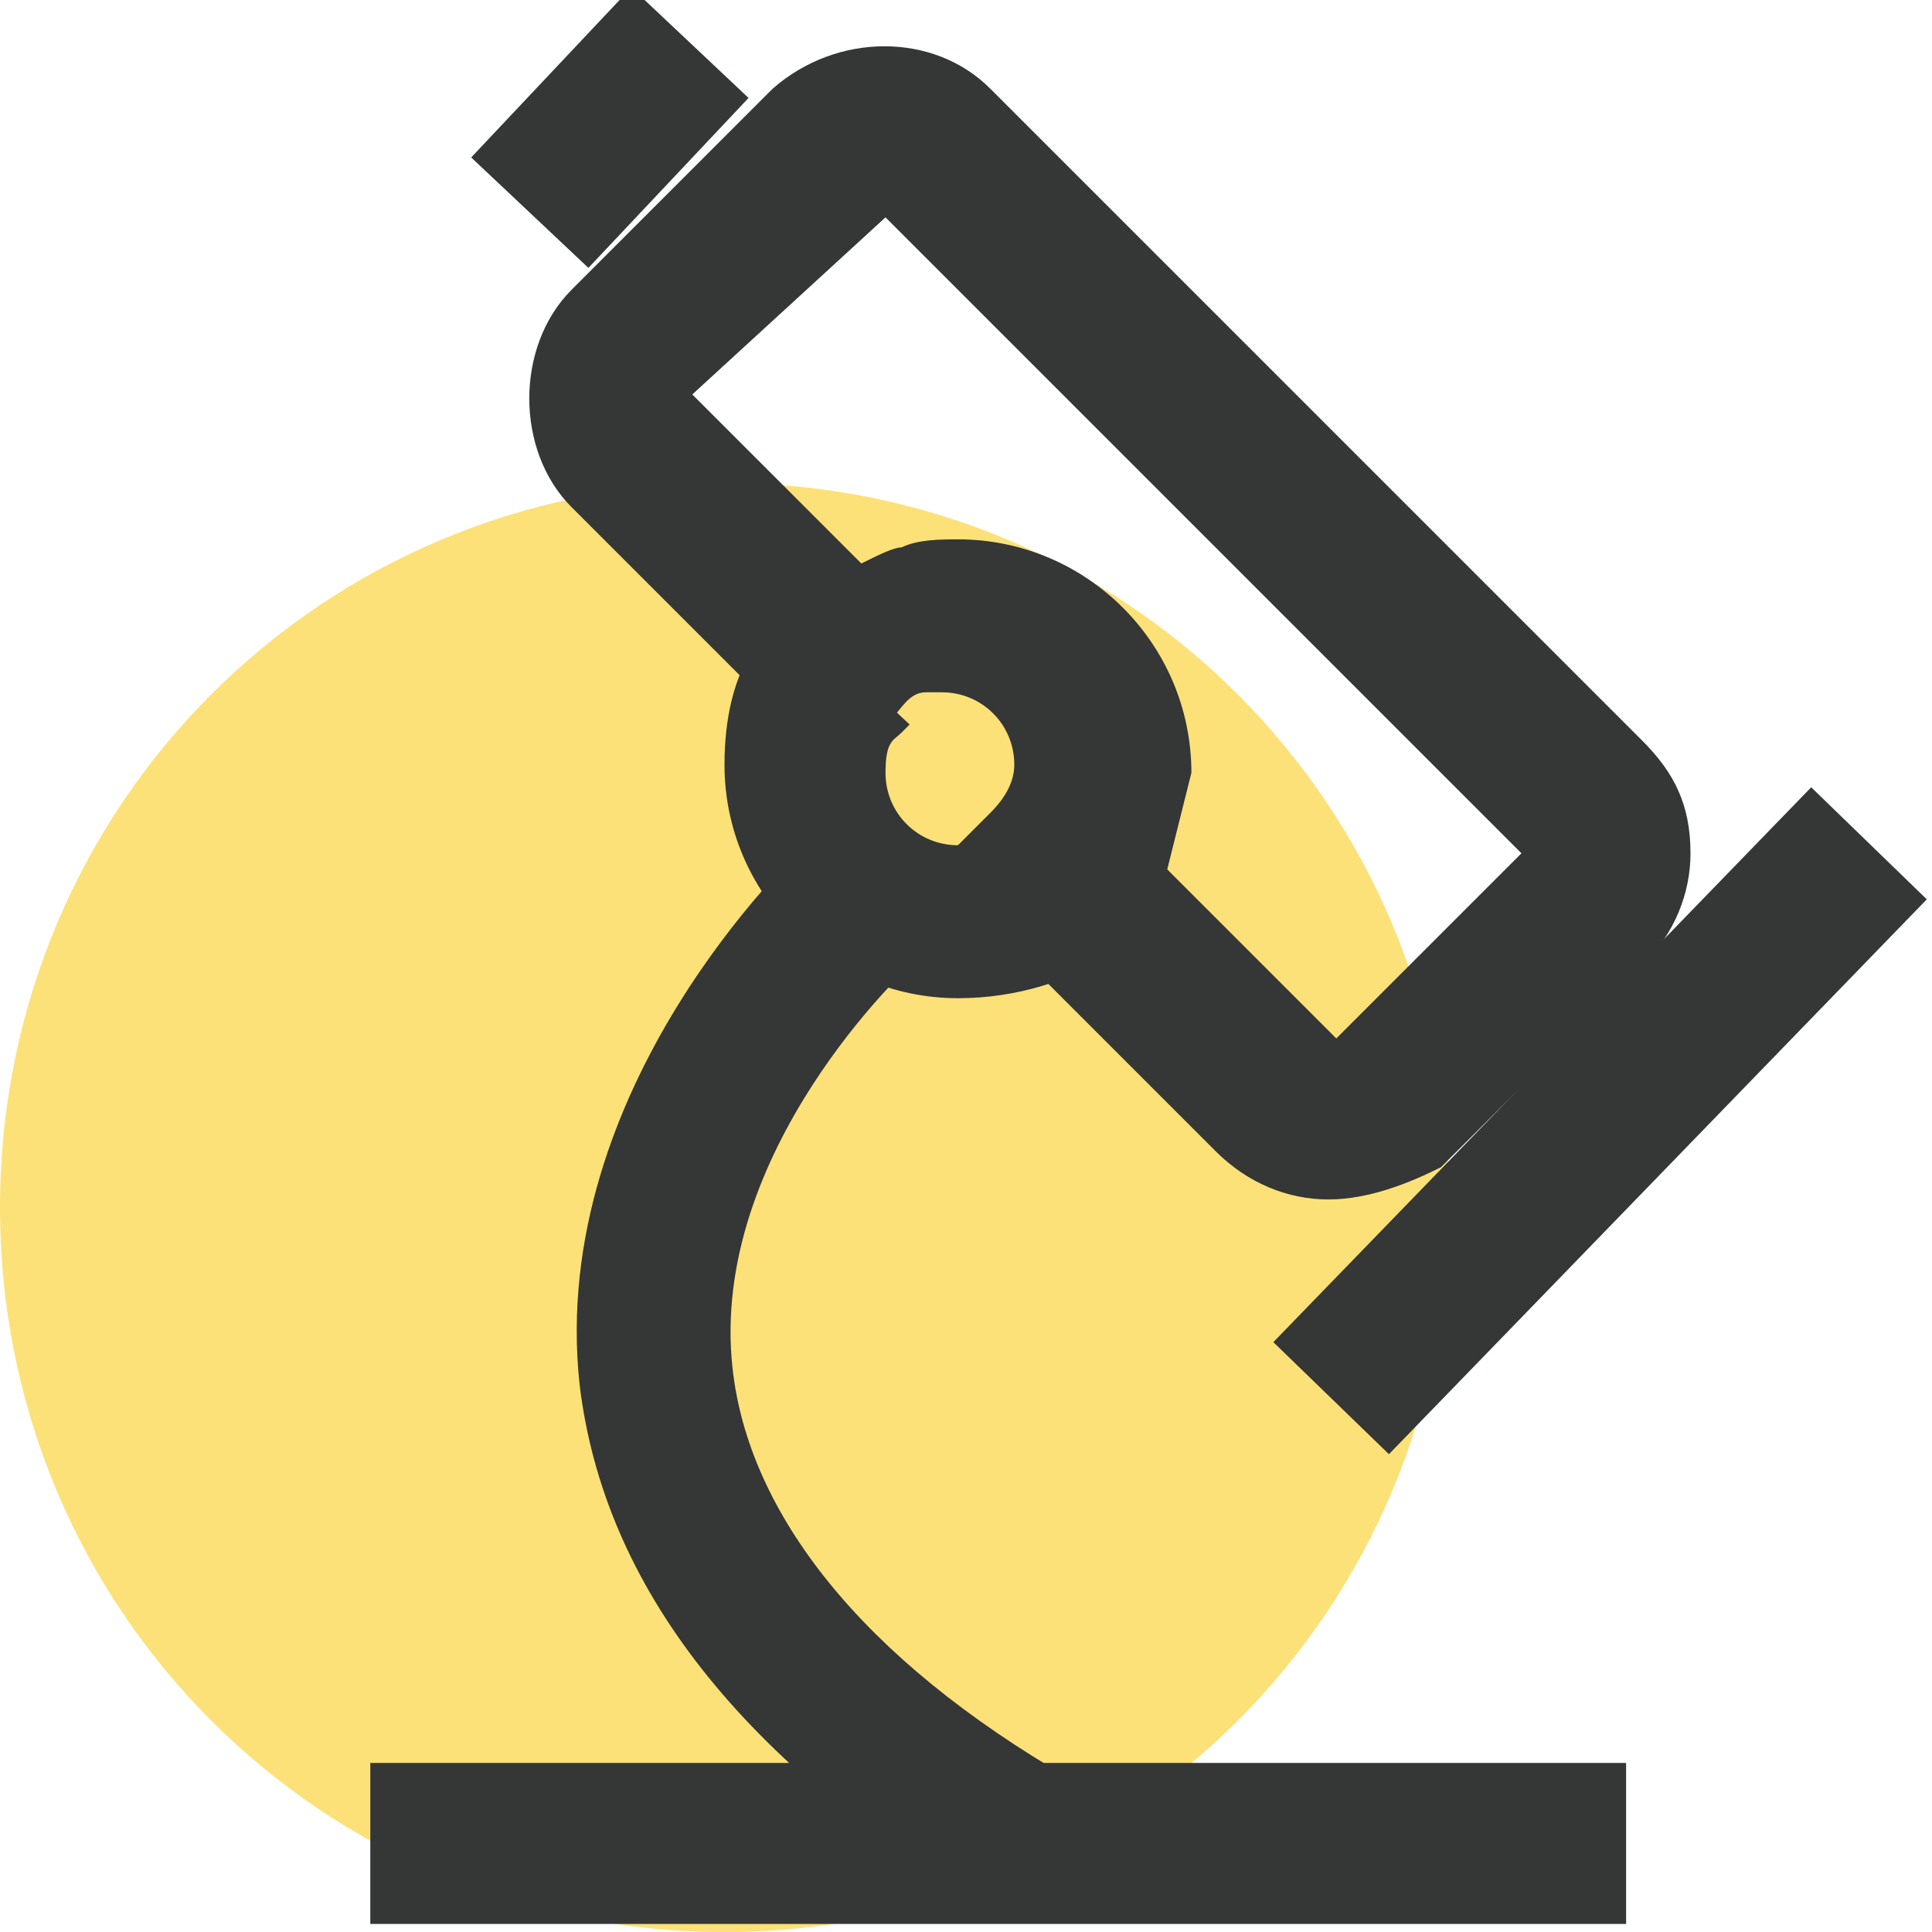
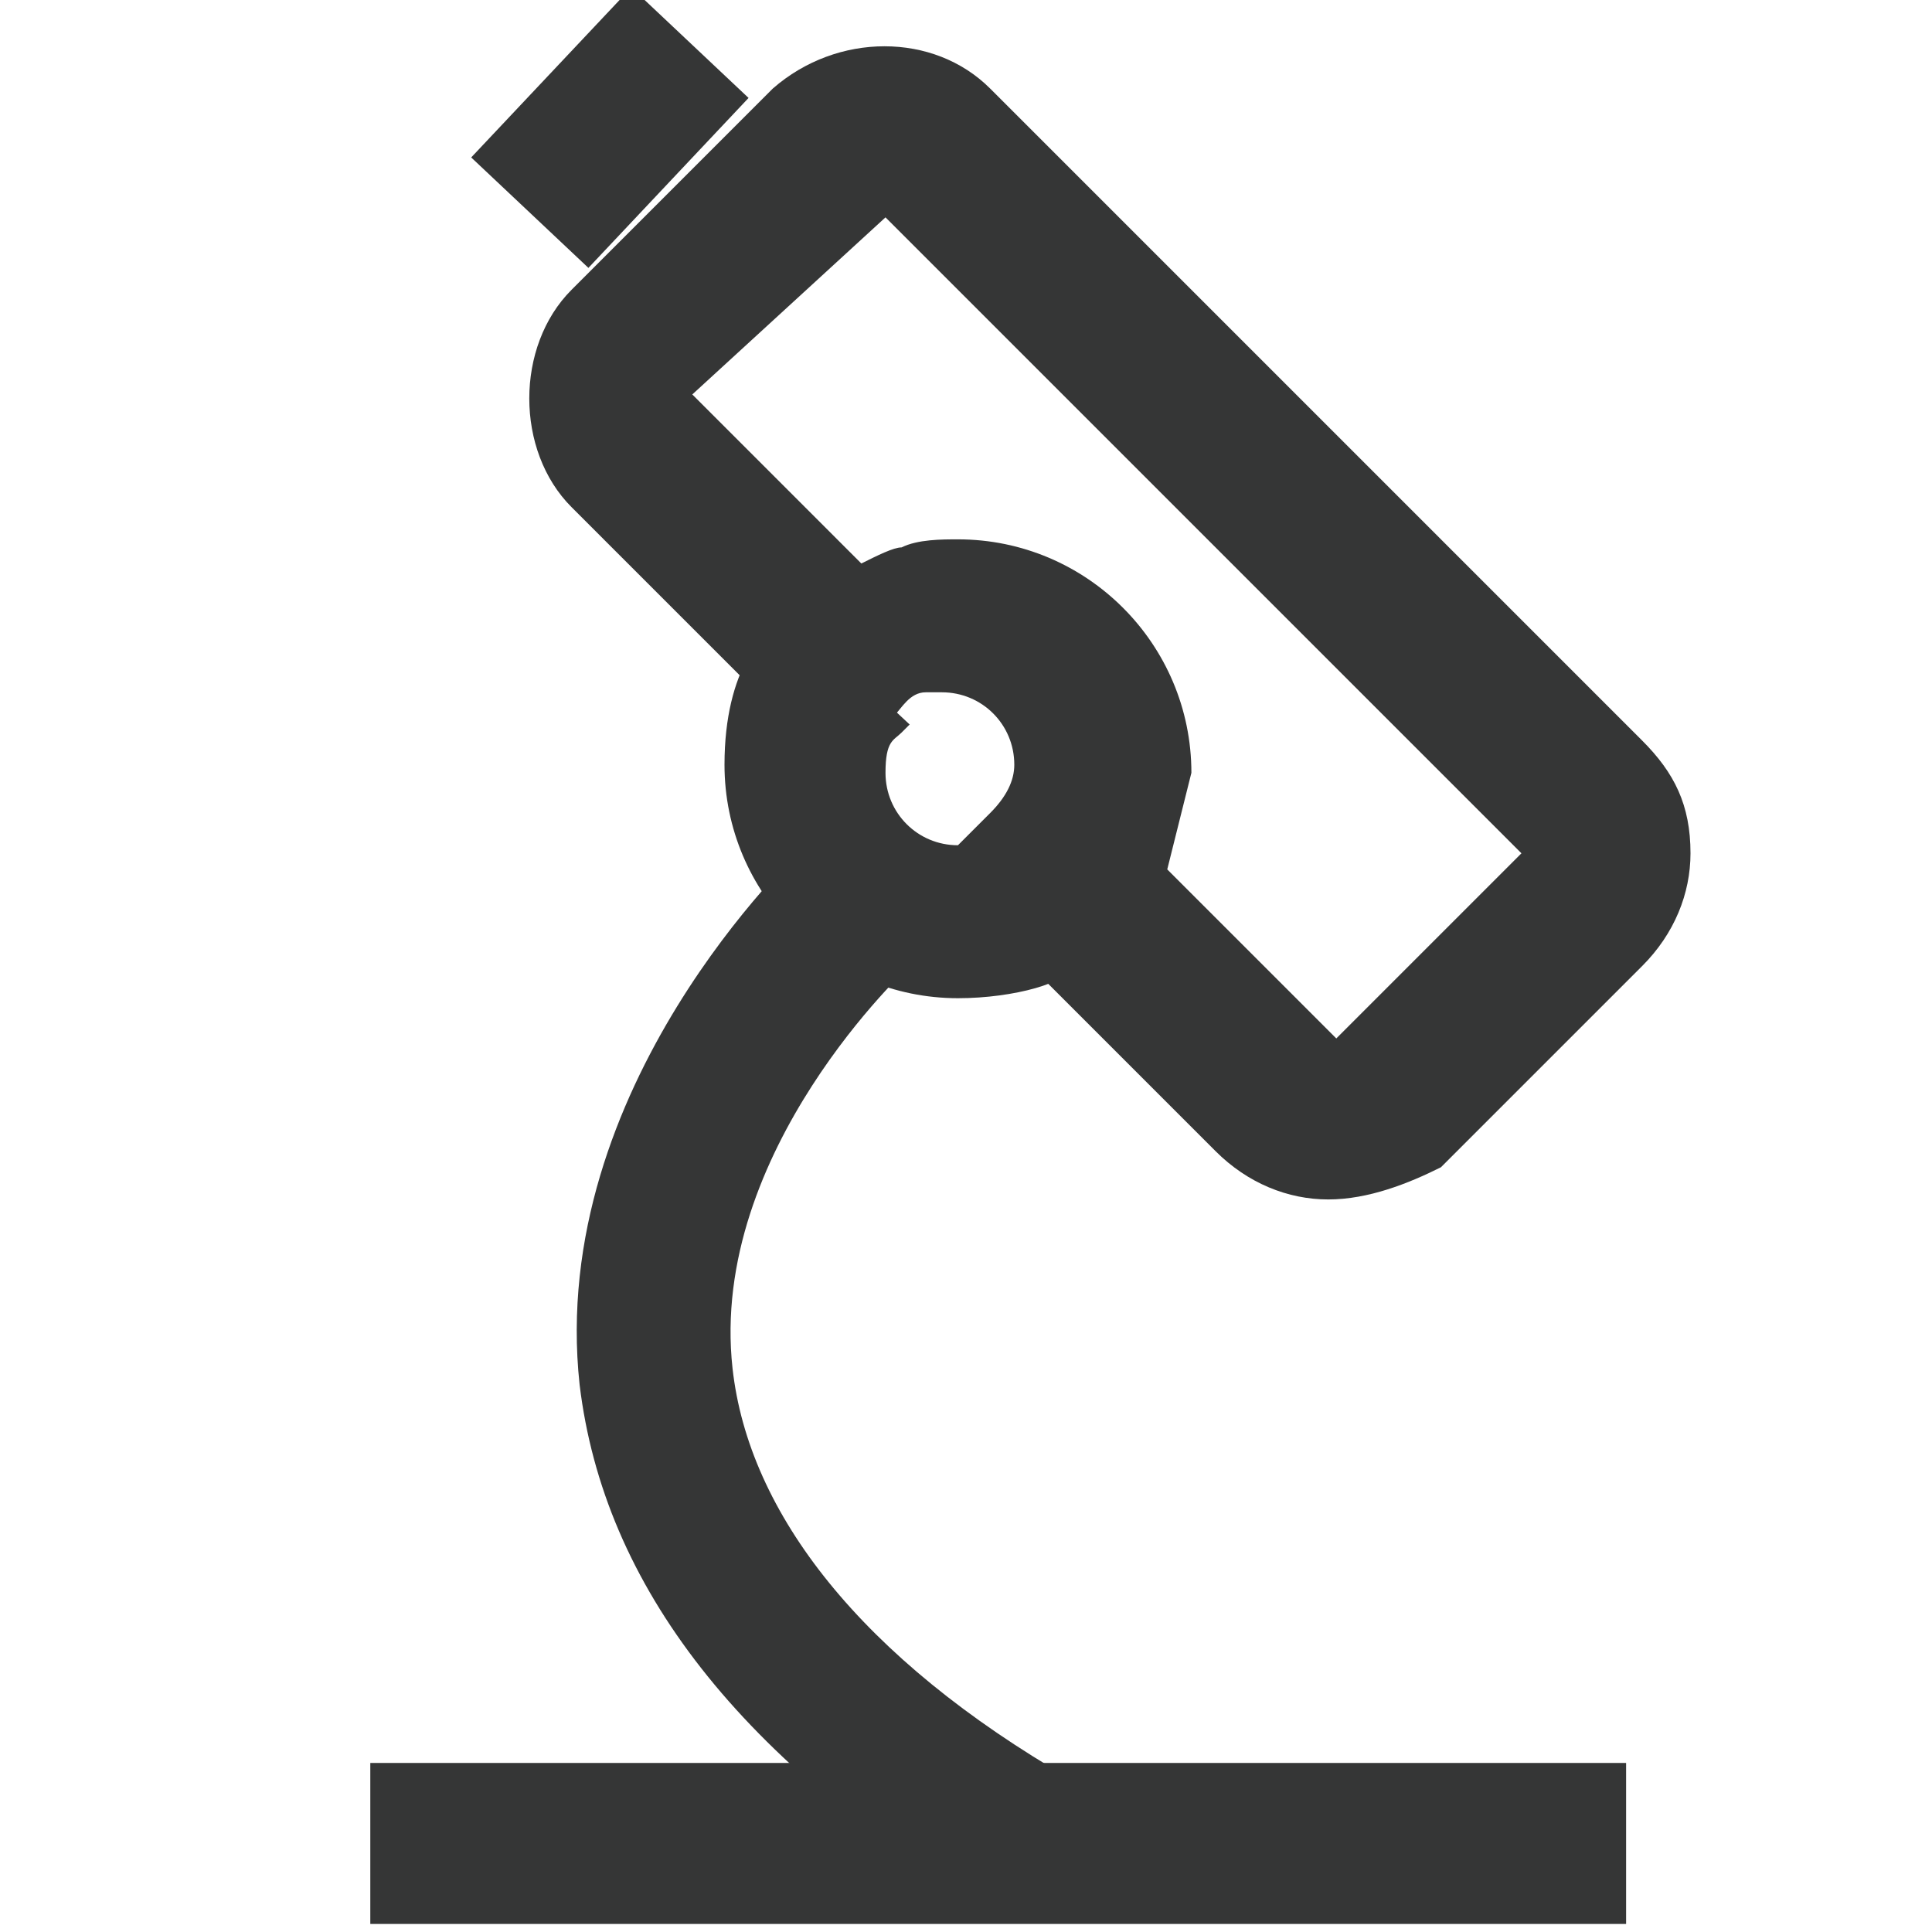
<svg xmlns="http://www.w3.org/2000/svg" version="1.1" id="图层_1" x="0px" y="0px" viewBox="0 0 24 24" style="enable-background:new 0 0 24 24;" xml:space="preserve">
  <style type="text/css">
	.st0{fill-rule:evenodd;clip-rule:evenodd;fill:#FCE178;}
	.st1{fill:#353636;}
</style>
  <g id="Fill-1">
-     <path class="st0" d="M18,15c0,5-4,9-9,9s-9-4-9-9c0-5,4-9,9-9S18,10,18,15" />
-   </g>
+     </g>
  <g id="Stroke-3">
    <path class="st1" d="M16.5,14.9c-0.5,0-1-0.2-1.4-0.6c-0.3-0.3-1.5-1.5-2.2-2.2l-1.3-1.3l0.7-0.7c0.2-0.2,0.3-0.4,0.3-0.6   c0-0.5-0.4-0.9-0.9-0.9c-0.1,0-0.1,0-0.2,0c-0.2,0-0.3,0.2-0.4,0.3l-0.7,0.7L7.1,6.3c-0.7-0.7-0.7-2,0-2.7l2.5-2.5   c0.8-0.7,2-0.7,2.7,0l8.1,8.1c0.4,0.4,0.6,0.8,0.6,1.4c0,0.5-0.2,1-0.6,1.4l-2.5,2.5C17.5,14.7,17,14.9,16.5,14.9z M14.5,10.8   c0.6,0.6,1.7,1.7,2.1,2.1l2.3-2.3l-7.9-7.9L8.6,4.9L10.7,7c0.2-0.1,0.4-0.2,0.5-0.2c0.2-0.1,0.5-0.1,0.7-0.1c1.6,0,2.9,1.3,2.9,2.9   C14.7,10,14.6,10.4,14.5,10.8z" />
  </g>
  <g id="Stroke-5">
-     <path class="st1" d="M11.9,12.4c-1.6,0-2.9-1.3-2.9-2.9c0-1.2,0.5-1.7,0.8-1.9L11.3,9l-0.1,0.1C11.1,9.2,11,9.2,11,9.6   c0,0.5,0.4,0.9,0.9,0.9c0.2,0,0.4-0.1,0.6-0.2l1.4,1.5C13.3,12.2,12.6,12.4,11.9,12.4z" />
+     <path class="st1" d="M11.9,12.4c-1.6,0-2.9-1.3-2.9-2.9c0-1.2,0.5-1.7,0.8-1.9L11.3,9l-0.1,0.1C11.1,9.2,11,9.2,11,9.6   c0,0.5,0.4,0.9,0.9,0.9l1.4,1.5C13.3,12.2,12.6,12.4,11.9,12.4z" />
  </g>
  <g id="Stroke-7">
    <rect x="6.1" y="0.6" transform="matrix(0.686 -0.728 0.728 0.686 1.232 5.985)" class="st1" width="2.9" height="2" />
  </g>
  <g id="Stroke-9">
    <path class="st1" d="M12.4,23.8c-3.2-1.9-4.9-4.1-5.2-6.6c-0.4-3.7,2.7-6.6,2.8-6.7l1.3,1.5l-0.7-0.7l0.7,0.7c0,0-2.5,2.3-2.2,5   c0.2,1.8,1.6,3.6,4.2,5.1L12.4,23.8z" />
  </g>
  <g id="Stroke-11">
    <rect x="4.6" y="21.9" class="st1" width="15.6" height="2" />
  </g>
  <g id="Stroke-13">
-     <rect x="15.1" y="12.9" transform="matrix(0.696 -0.718 0.718 0.696 -3.954 18.536)" class="st1" width="9.6" height="2" />
-   </g>
+     </g>
</svg>